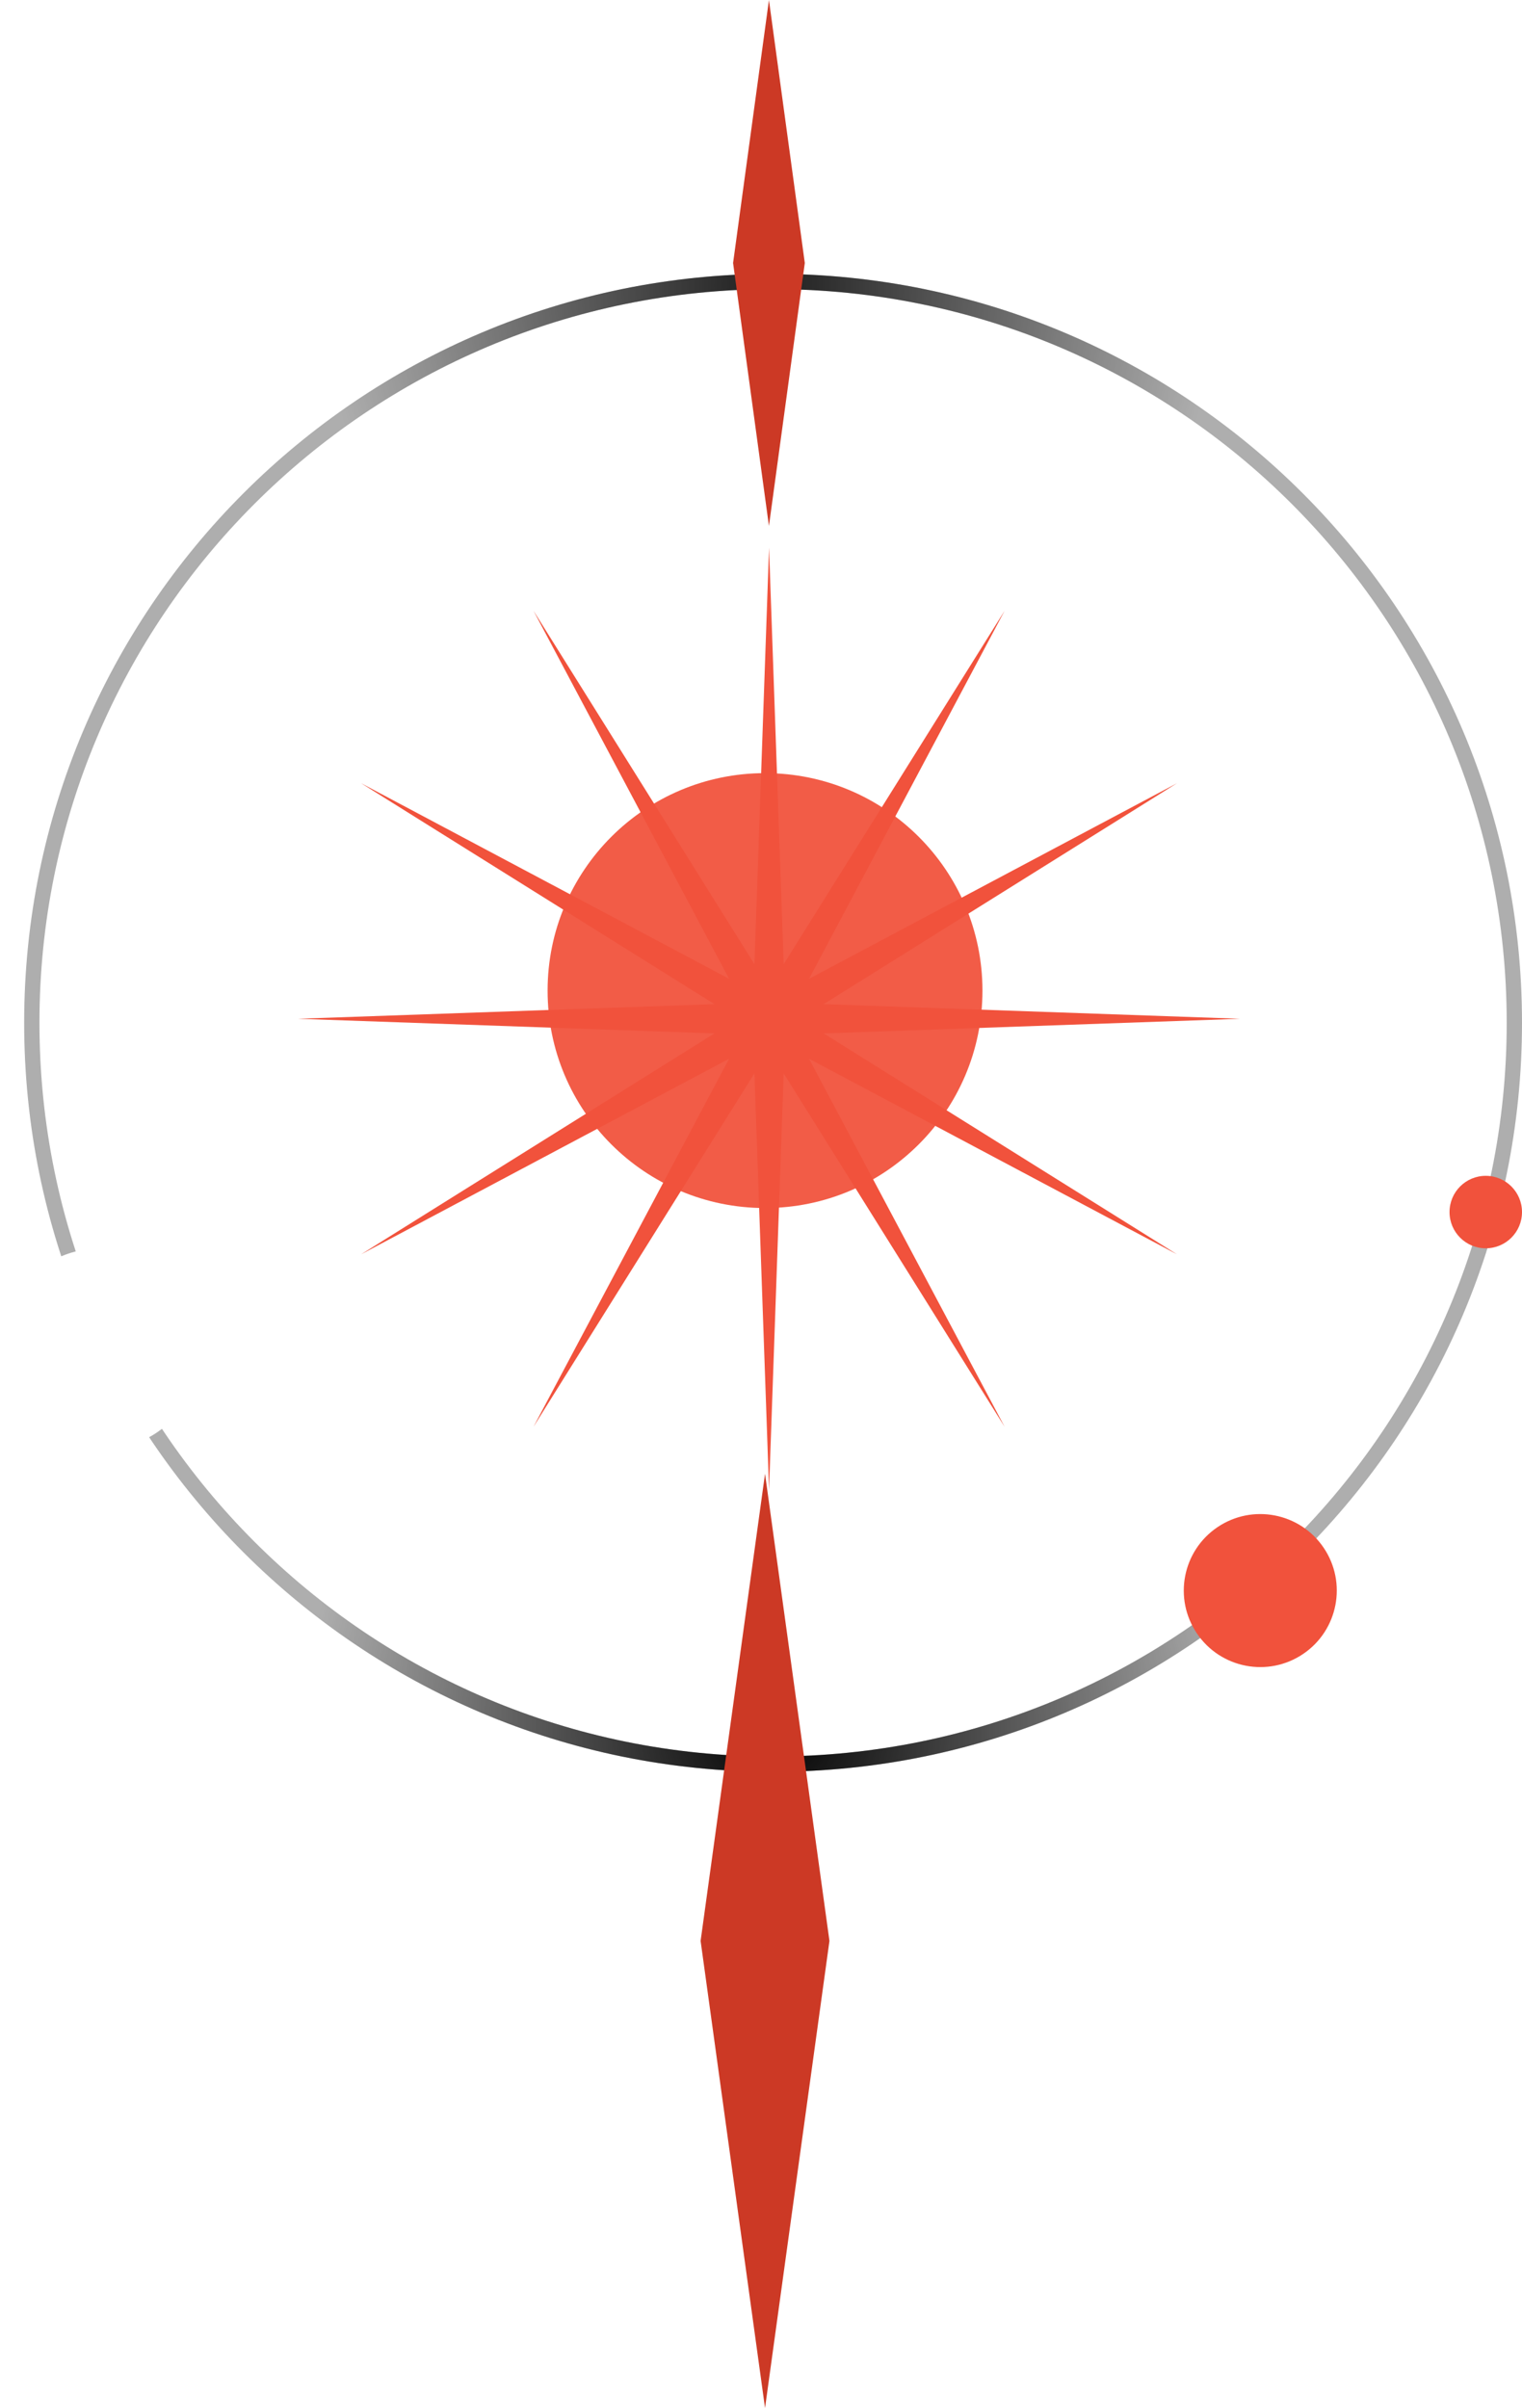
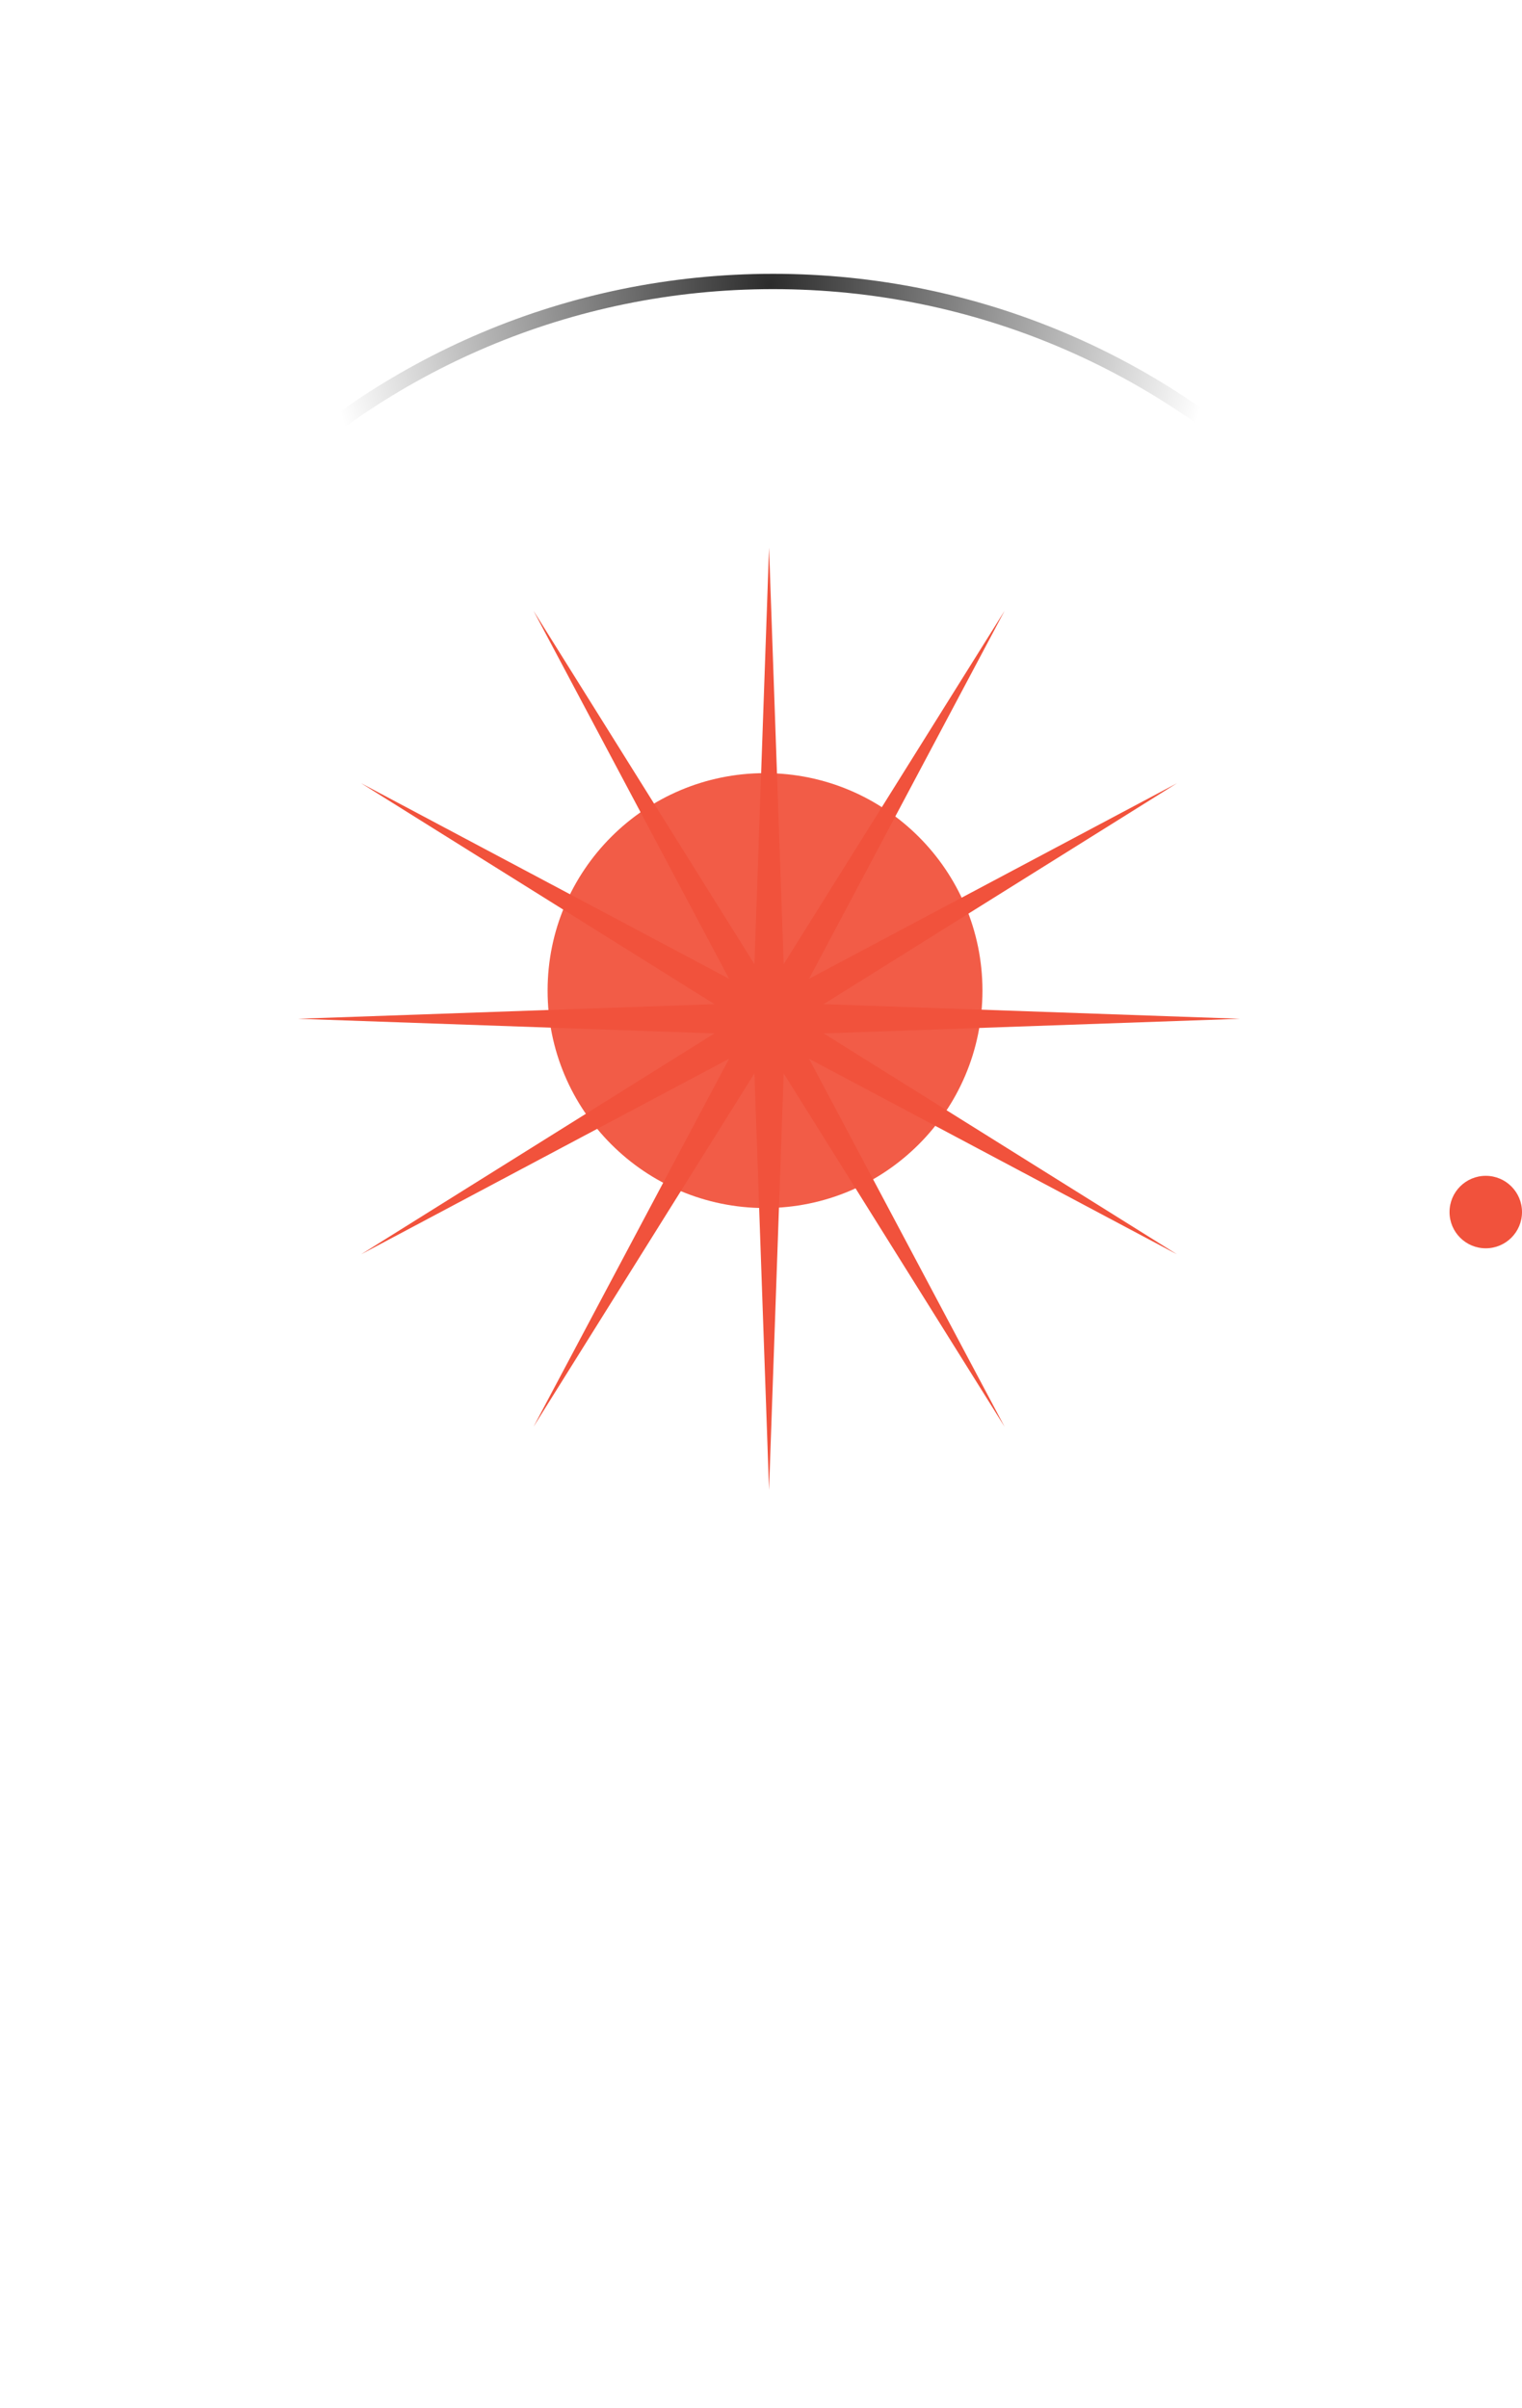
<svg xmlns="http://www.w3.org/2000/svg" width="189" height="299" viewBox="0 0 189 299" fill="none">
  <g filter="url(#filter0_f_3711_1011)">
    <circle cx="95" cy="123" r="27" fill="#F1523C" fill-opacity="0.94" />
  </g>
  <path d="M95.5 68L97.317 119.719L124.75 75.838L100.464 121.536L146.162 97.25L102.281 124.683L154 126.5L102.281 128.317L146.162 155.75L100.464 131.464L124.75 177.162L97.317 133.281L95.5 185L93.683 133.281L66.25 177.162L90.536 131.464L44.837 155.75L88.719 128.317L37 126.5L88.719 124.683L44.837 97.25L90.536 121.536L66.25 75.838L93.683 119.719L95.5 68Z" fill="#F1523C" />
-   <path fill-rule="evenodd" clip-rule="evenodd" d="M96 218.101C146.314 218.101 187.101 177.314 187.101 127C187.101 76.686 146.314 35.899 96 35.899C45.686 35.899 4.899 76.686 4.899 127C4.899 177.314 45.686 218.101 96 218.101ZM96 220C147.362 220 189 178.362 189 127C189 75.638 147.362 34 96 34C44.638 34 3 75.638 3 127C3 178.362 44.638 220 96 220Z" fill="#AEAEAE" />
  <path fill-rule="evenodd" clip-rule="evenodd" d="M96 218.101C146.314 218.101 187.101 177.314 187.101 127C187.101 76.686 146.314 35.899 96 35.899C45.686 35.899 4.899 76.686 4.899 127C4.899 177.314 45.686 218.101 96 218.101ZM96 220C147.362 220 189 178.362 189 127C189 75.638 147.362 34 96 34C44.638 34 3 75.638 3 127C3 178.362 44.638 220 96 220Z" fill="url(#paint0_radial_3711_1011)" fill-opacity="0.83" />
-   <path fill-rule="evenodd" clip-rule="evenodd" d="M96 218.101C146.314 218.101 187.101 177.314 187.101 127C187.101 76.686 146.314 35.899 96 35.899C45.686 35.899 4.899 76.686 4.899 127C4.899 177.314 45.686 218.101 96 218.101ZM96 220C147.362 220 189 178.362 189 127C189 75.638 147.362 34 96 34C44.638 34 3 75.638 3 127C3 178.362 44.638 220 96 220Z" fill="url(#paint1_radial_3711_1011)" />
-   <circle cx="156.5" cy="197.5" r="9.5" transform="rotate(55.903 156.5 197.5)" fill="#F1523C" />
  <circle cx="12.5" cy="167.5" r="12.5" fill="white" />
  <circle cx="184.5" cy="150.5" r="4.5" fill="#F1523C" />
-   <path d="M95.486 0L99.939 32.656L95.486 65.312L91.033 32.656L95.486 0Z" fill="#CC3925" />
-   <path d="M95 183L103 241L95 299L87 241L95 183Z" fill="#CC3925" />
  <defs>
    <filter id="filter0_f_3711_1011" x="29" y="57" width="132" height="132" filterUnits="userSpaceOnUse" color-interpolation-filters="sRGB">
      <feFlood flood-opacity="0" result="BackgroundImageFix" />
      <feBlend mode="normal" in="SourceGraphic" in2="BackgroundImageFix" result="shape" />
      <feGaussianBlur stdDeviation="19.5" result="effect1_foregroundBlur_3711_1011" />
    </filter>
    <radialGradient id="paint0_radial_3711_1011" cx="0" cy="0" r="1" gradientUnits="userSpaceOnUse" gradientTransform="translate(95.462 35.762) rotate(91.867) scale(55.432 55.881)">
      <stop />
      <stop offset="1" stop-opacity="0" />
    </radialGradient>
    <radialGradient id="paint1_radial_3711_1011" cx="0" cy="0" r="1" gradientUnits="userSpaceOnUse" gradientTransform="translate(96.03 215.046) rotate(-90) scale(57.906 58.375)">
      <stop />
      <stop offset="1" stop-opacity="0" />
    </radialGradient>
  </defs>
</svg>